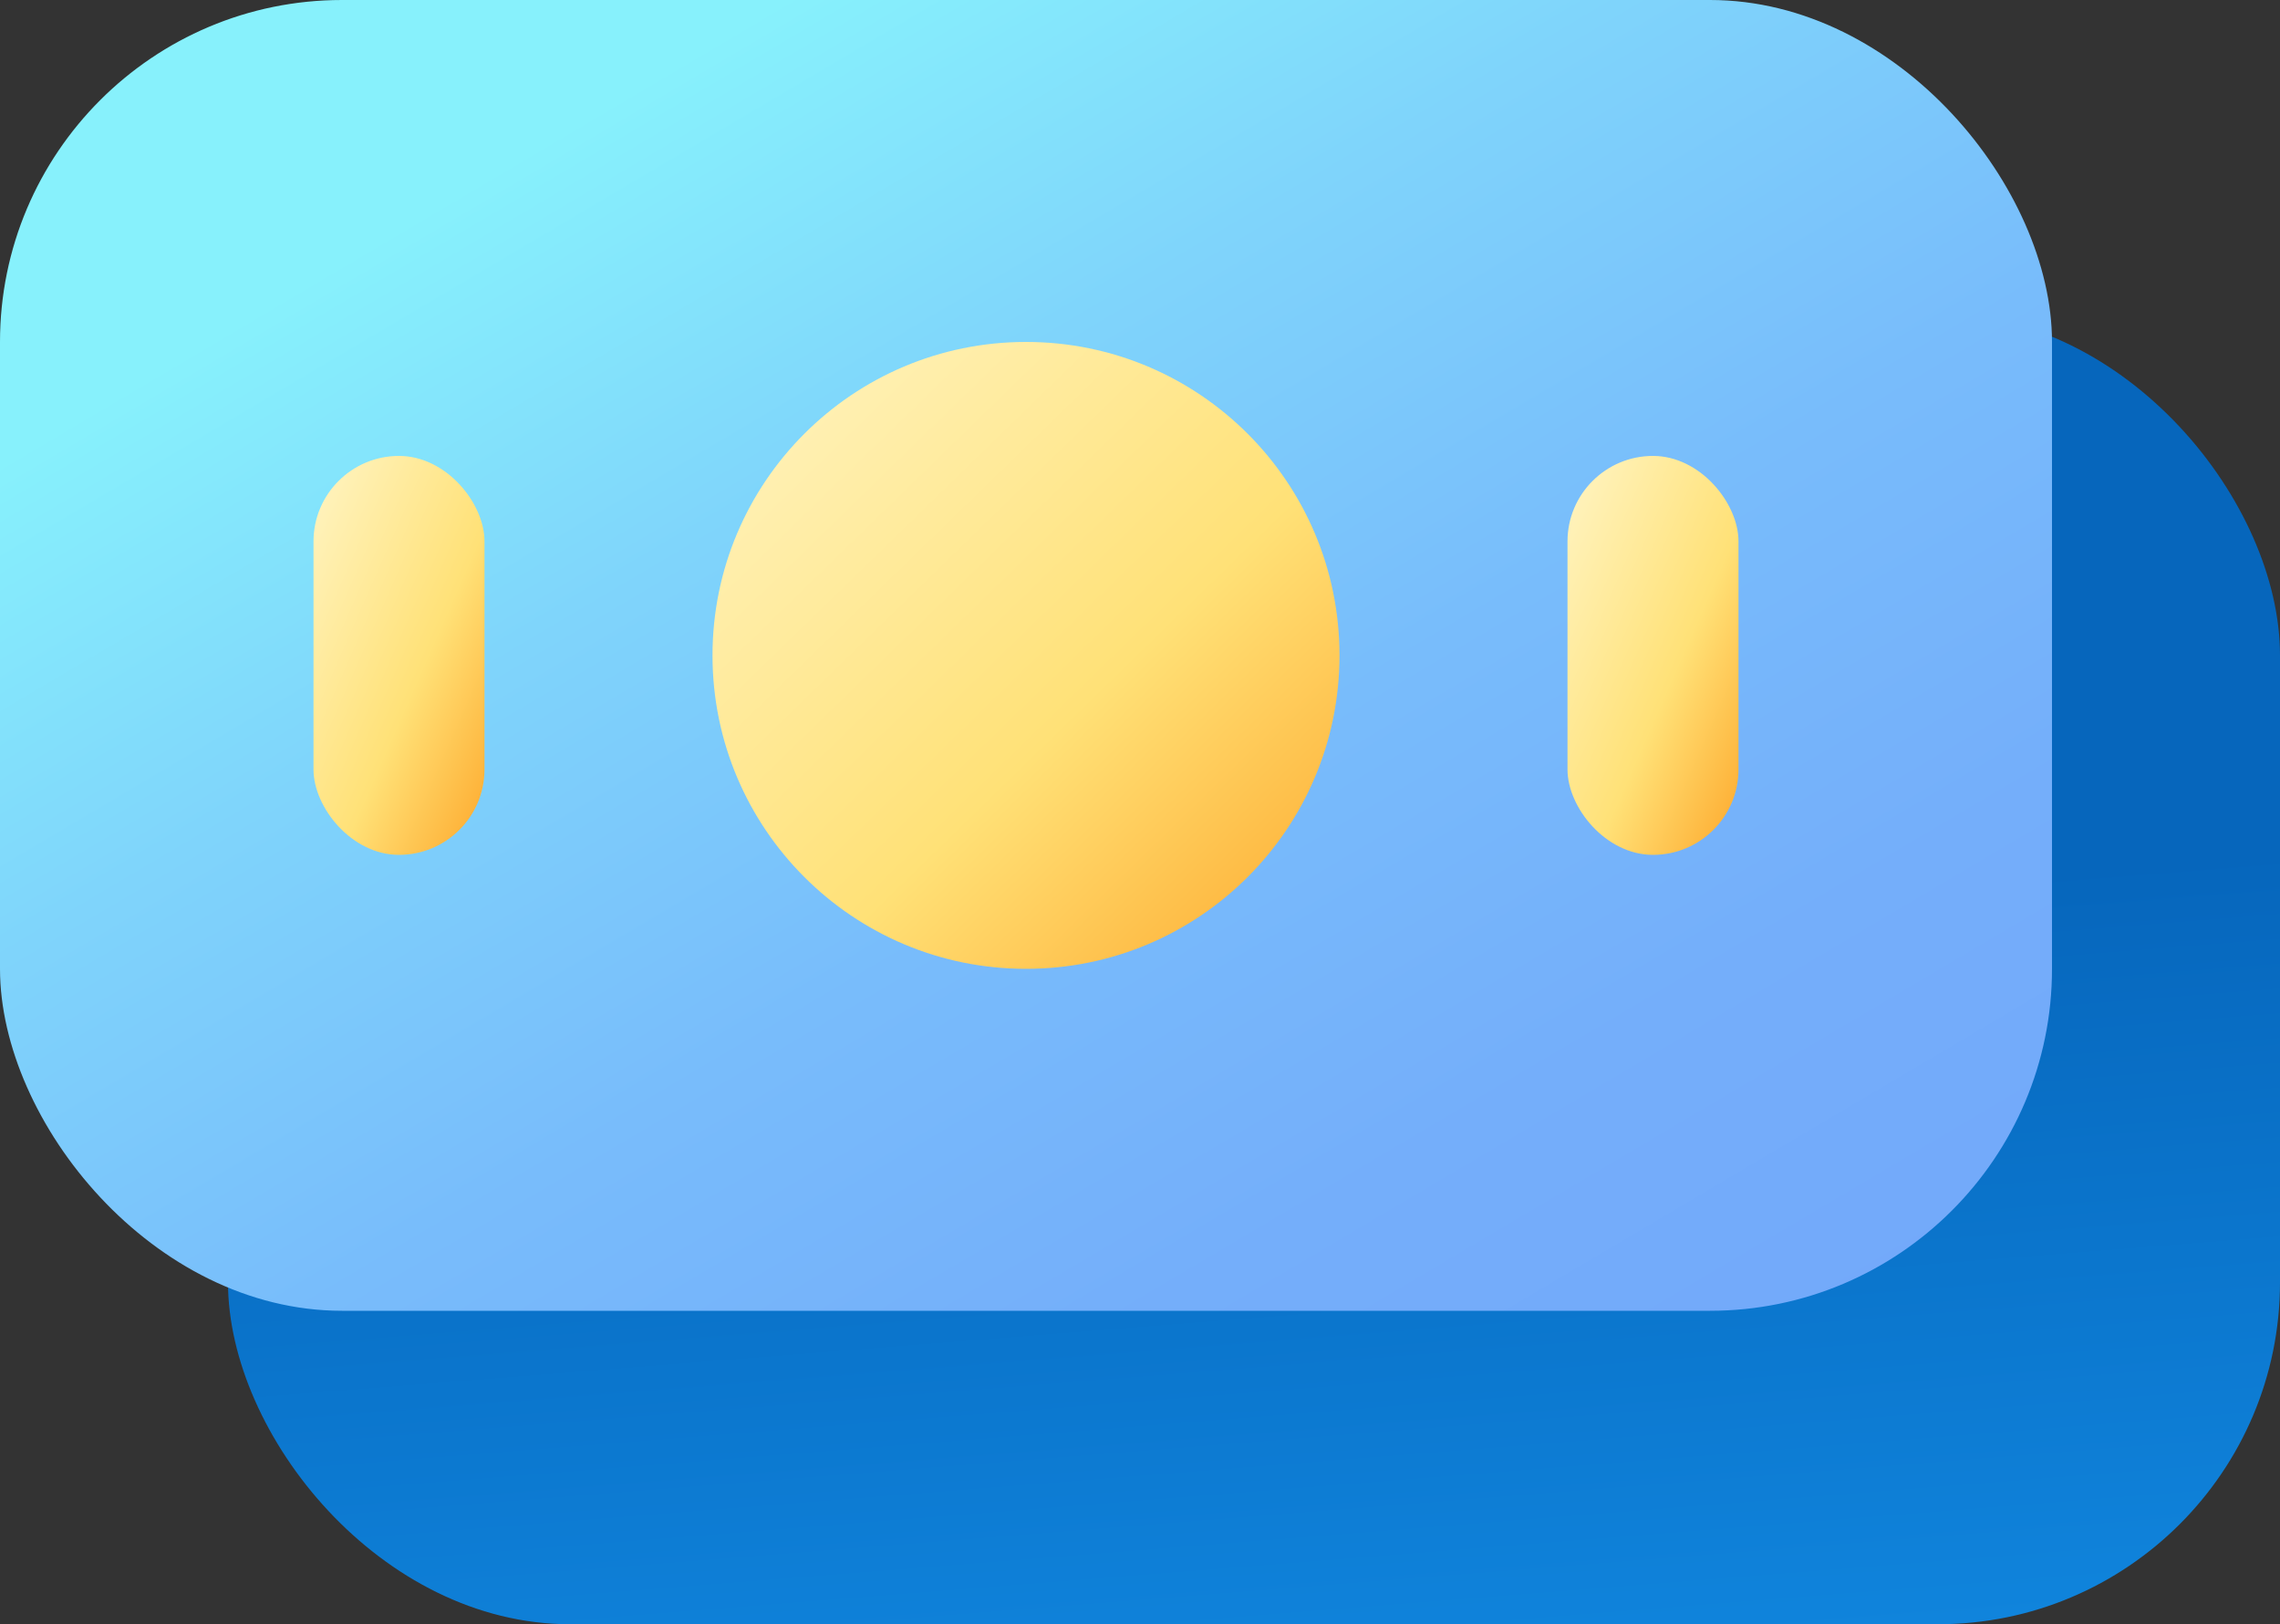
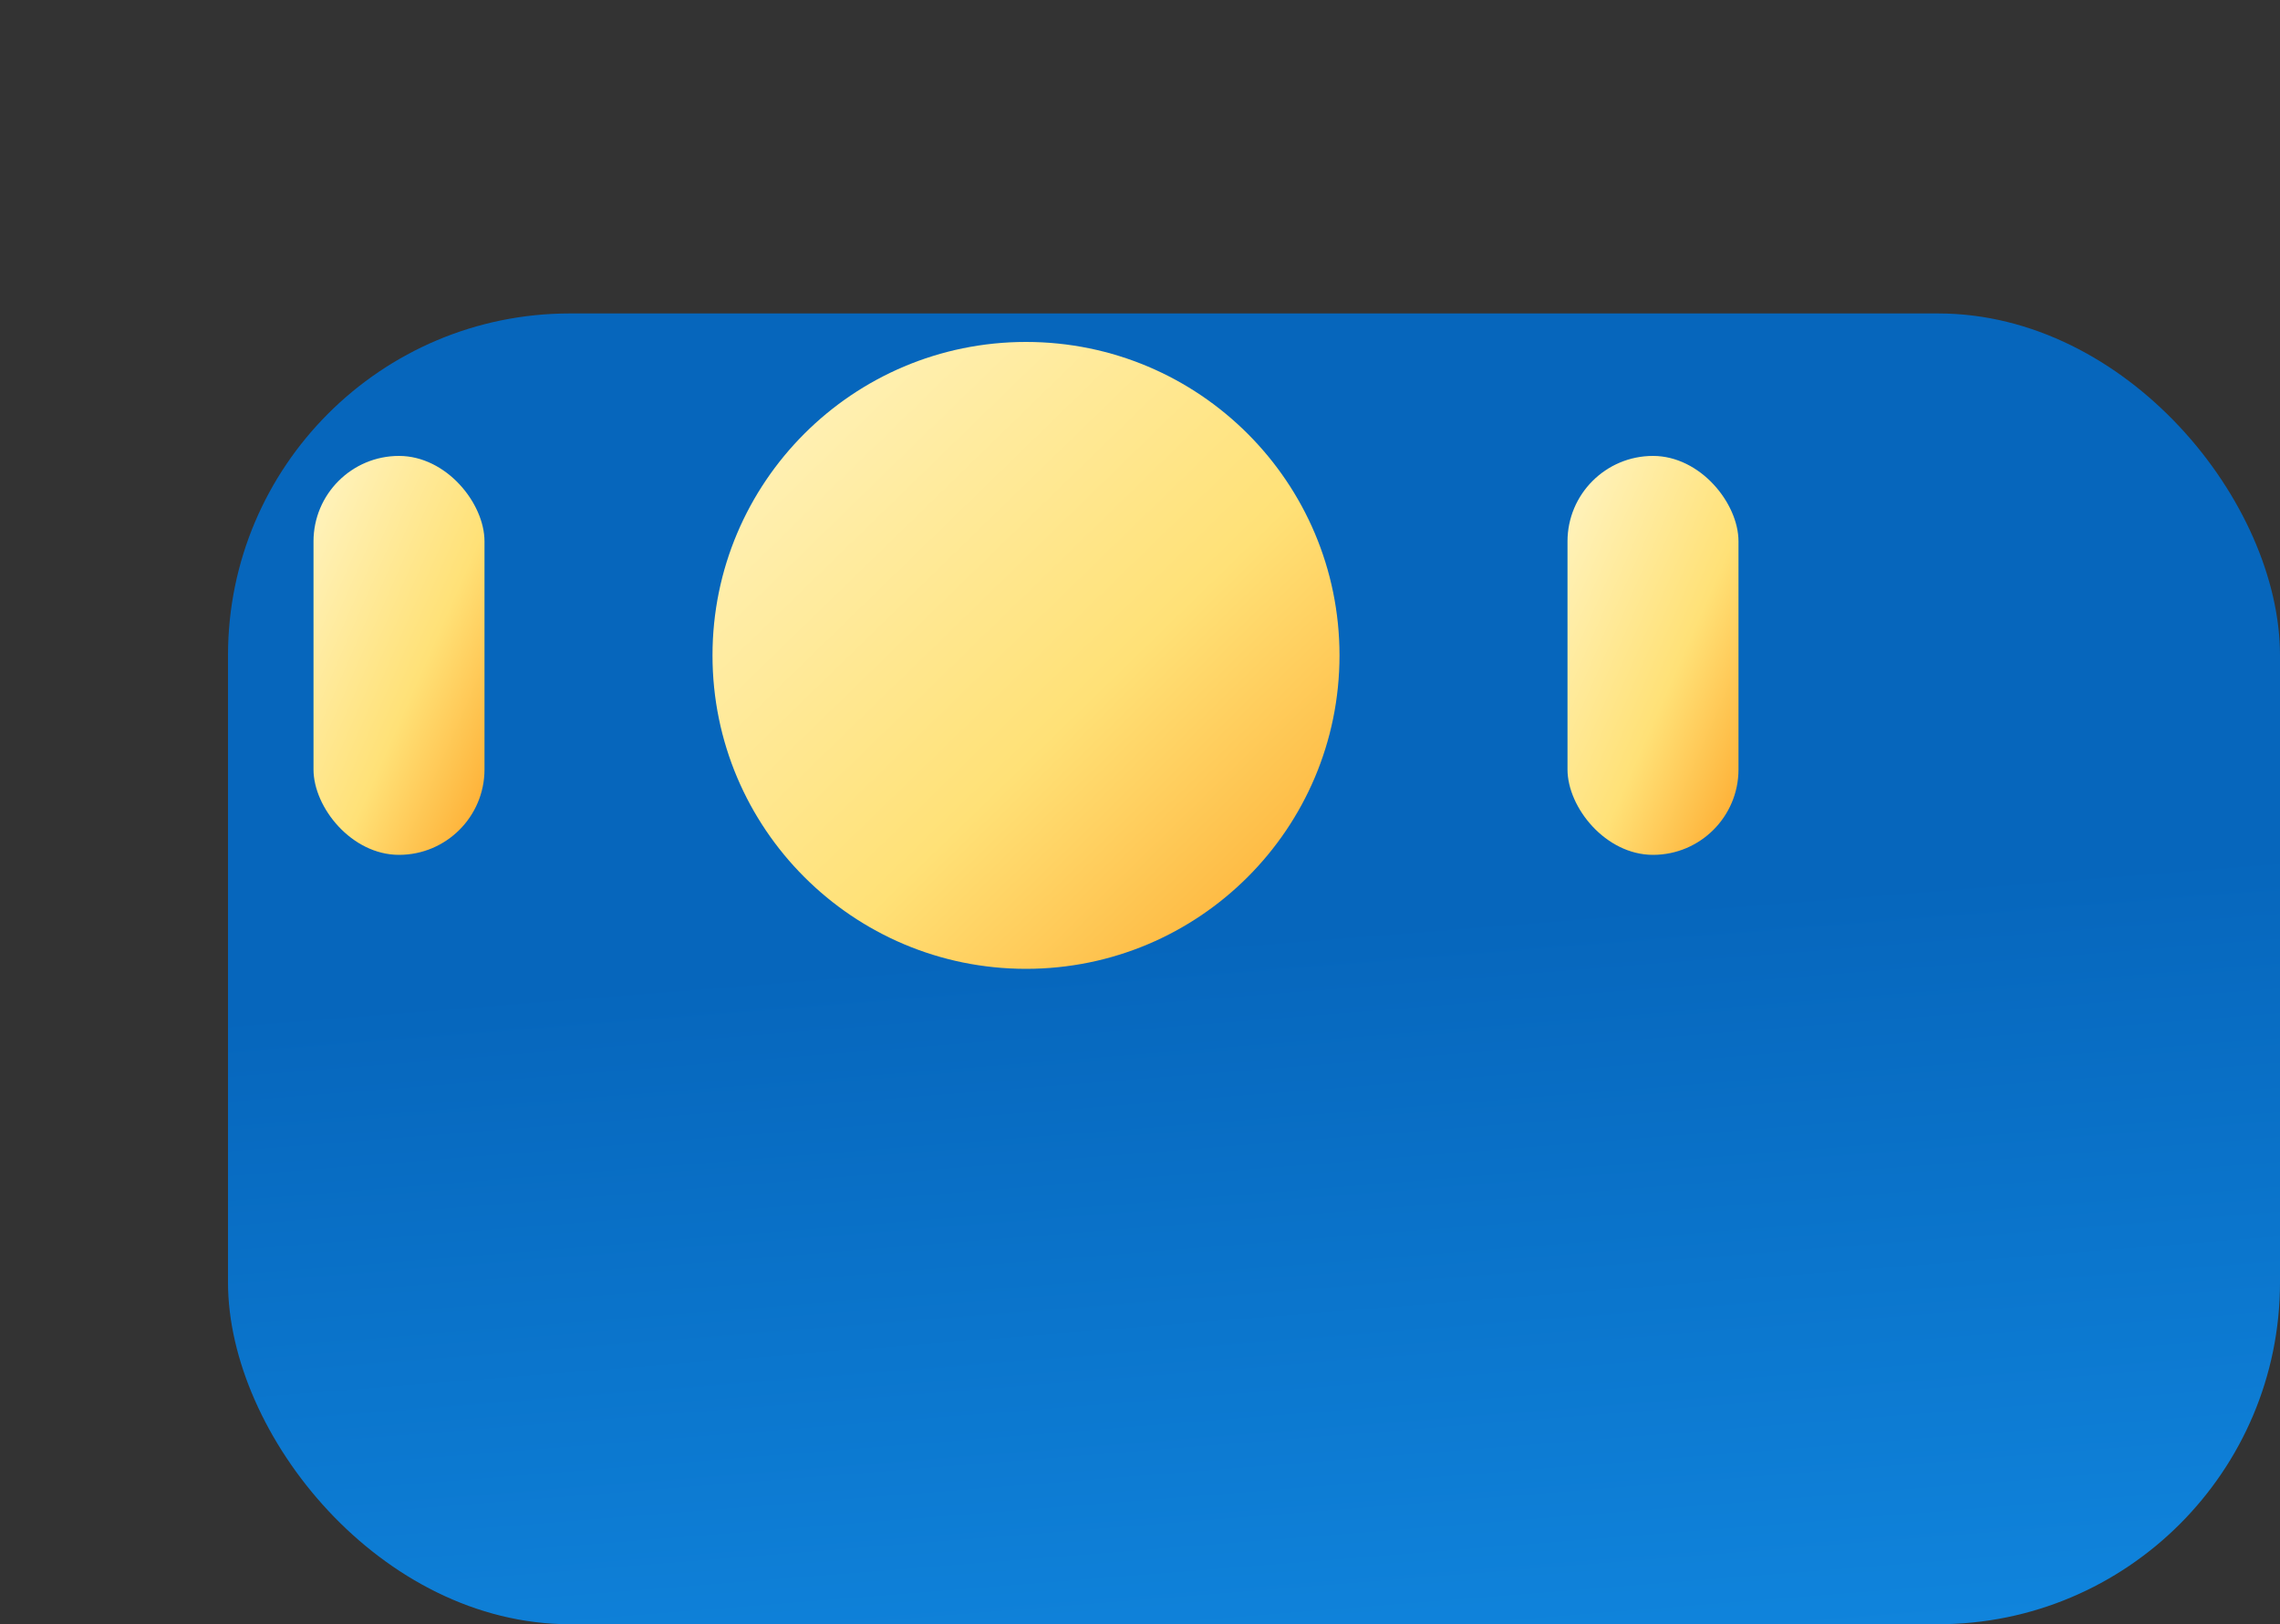
<svg xmlns="http://www.w3.org/2000/svg" width="80" height="57" viewBox="0 0 80 57" fill="none">
  <rect x="0" y="0" width="80" height="57" fill="#333333" stroke="none" />
  <g id="Group 5">
    <rect id="Rectangle 64" x="8" y="11" width="72" height="46" rx="12" fill="url(#paint0_linear_913_65)" />
-     <rect id="Rectangle 61" width="72" height="46" rx="12" fill="url(#paint1_linear_913_65)" />
    <circle id="Ellipse 5" cx="36" cy="23" r="11" fill="url(#paint2_linear_913_65)" />
    <rect id="Rectangle 62" x="55" y="16" width="6" height="14" rx="3" fill="url(#paint3_linear_913_65)" />
    <rect id="Rectangle 63" x="11" y="16" width="6" height="14" rx="3" fill="url(#paint4_linear_913_65)" />
  </g>
  <defs>
    <linearGradient id="paint0_linear_913_65" x1="7.942" y1="35.626" x2="10.074" y2="62.439" gradientUnits="userSpaceOnUse">
      <stop stop-color="#0666BC" />
      <stop offset="1" stop-color="#1085DD" />
    </linearGradient>
    <linearGradient id="paint1_linear_913_65" x1="7.091" y1="12.021" x2="37.044" y2="62.681" gradientUnits="userSpaceOnUse">
      <stop stop-color="#87F1FC" />
      <stop offset="0.256" stop-color="#7FD4FB" />
      <stop offset="0.529" stop-color="#78BCFB" />
      <stop offset="0.784" stop-color="#74AEFA" />
      <stop offset="1" stop-color="#73A9FA" />
    </linearGradient>
    <linearGradient id="paint2_linear_913_65" x1="28.5" y1="12" x2="47" y2="31" gradientUnits="userSpaceOnUse">
      <stop stop-color="#FFF2BA" />
      <stop offset="0.593" stop-color="#FFE177" />
      <stop offset="1" stop-color="#FEB137" />
    </linearGradient>
    <linearGradient id="paint3_linear_913_65" x1="55.955" y1="16" x2="64.639" y2="19.823" gradientUnits="userSpaceOnUse">
      <stop stop-color="#FFF2BA" />
      <stop offset="0.593" stop-color="#FFE177" />
      <stop offset="1" stop-color="#FEB137" />
    </linearGradient>
    <linearGradient id="paint4_linear_913_65" x1="11.954" y1="16" x2="20.639" y2="19.823" gradientUnits="userSpaceOnUse">
      <stop stop-color="#FFF2BA" />
      <stop offset="0.593" stop-color="#FFE177" />
      <stop offset="1" stop-color="#FEB137" />
    </linearGradient>
  </defs>
</svg>